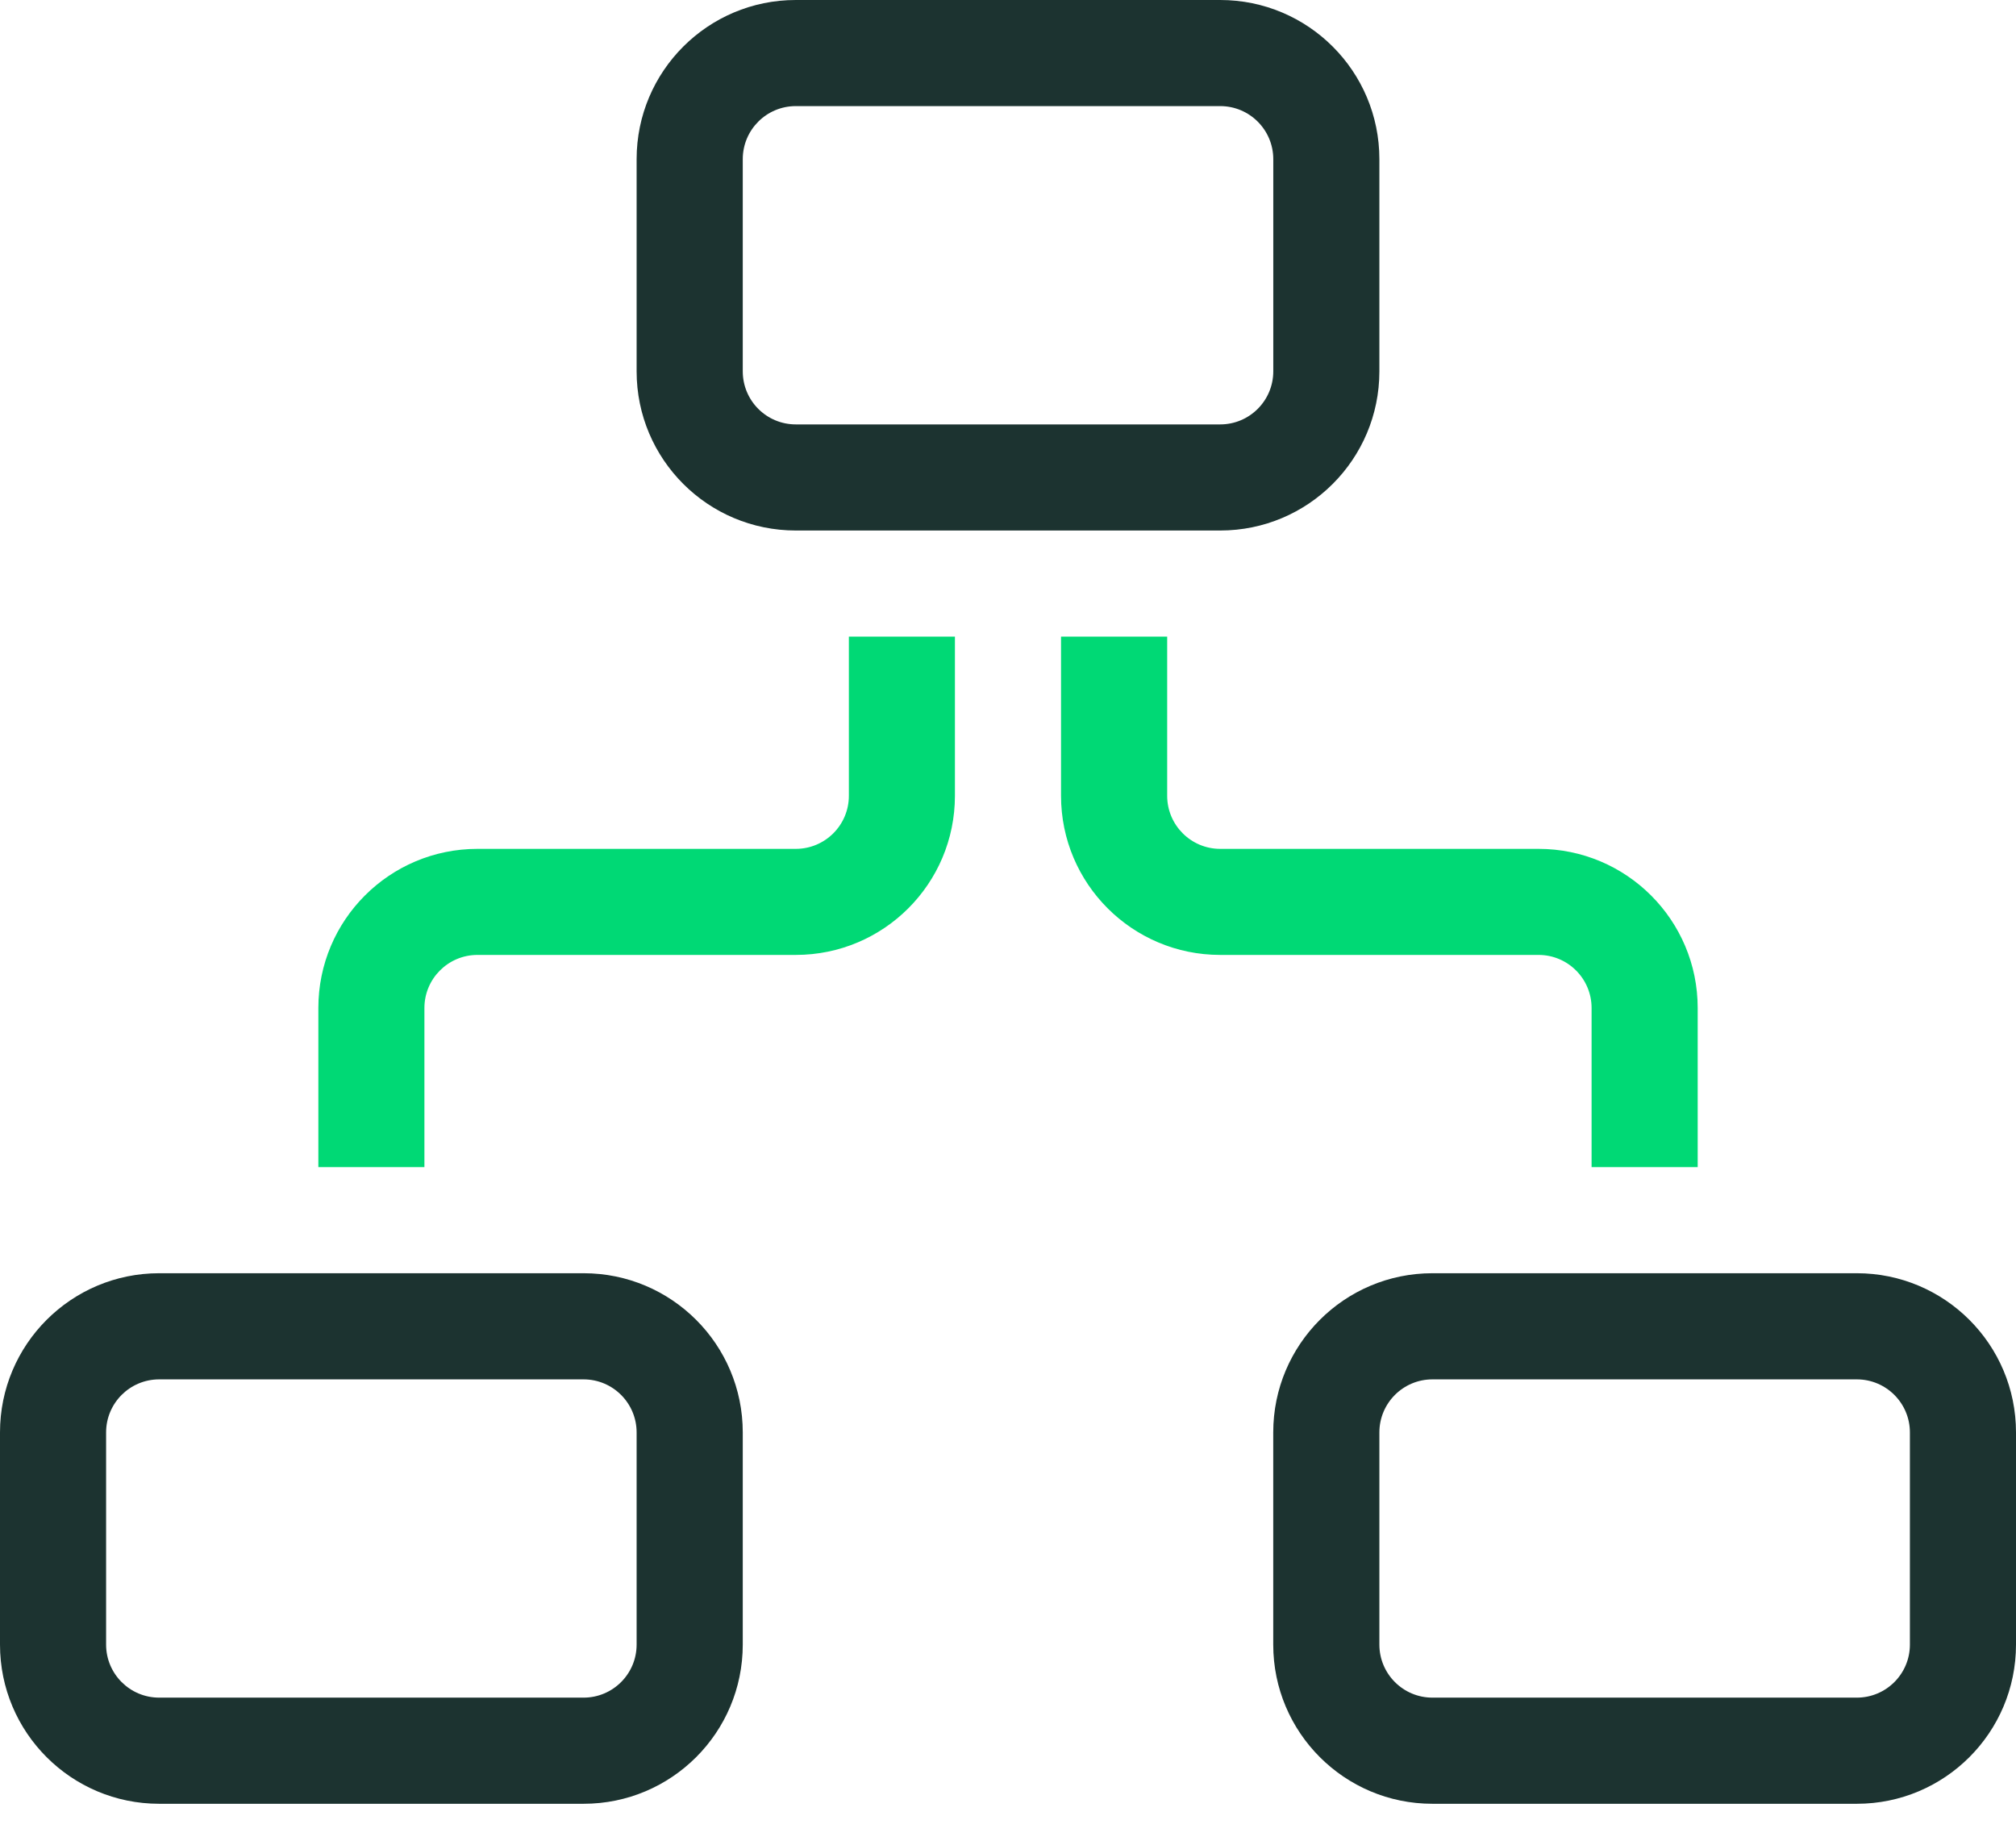
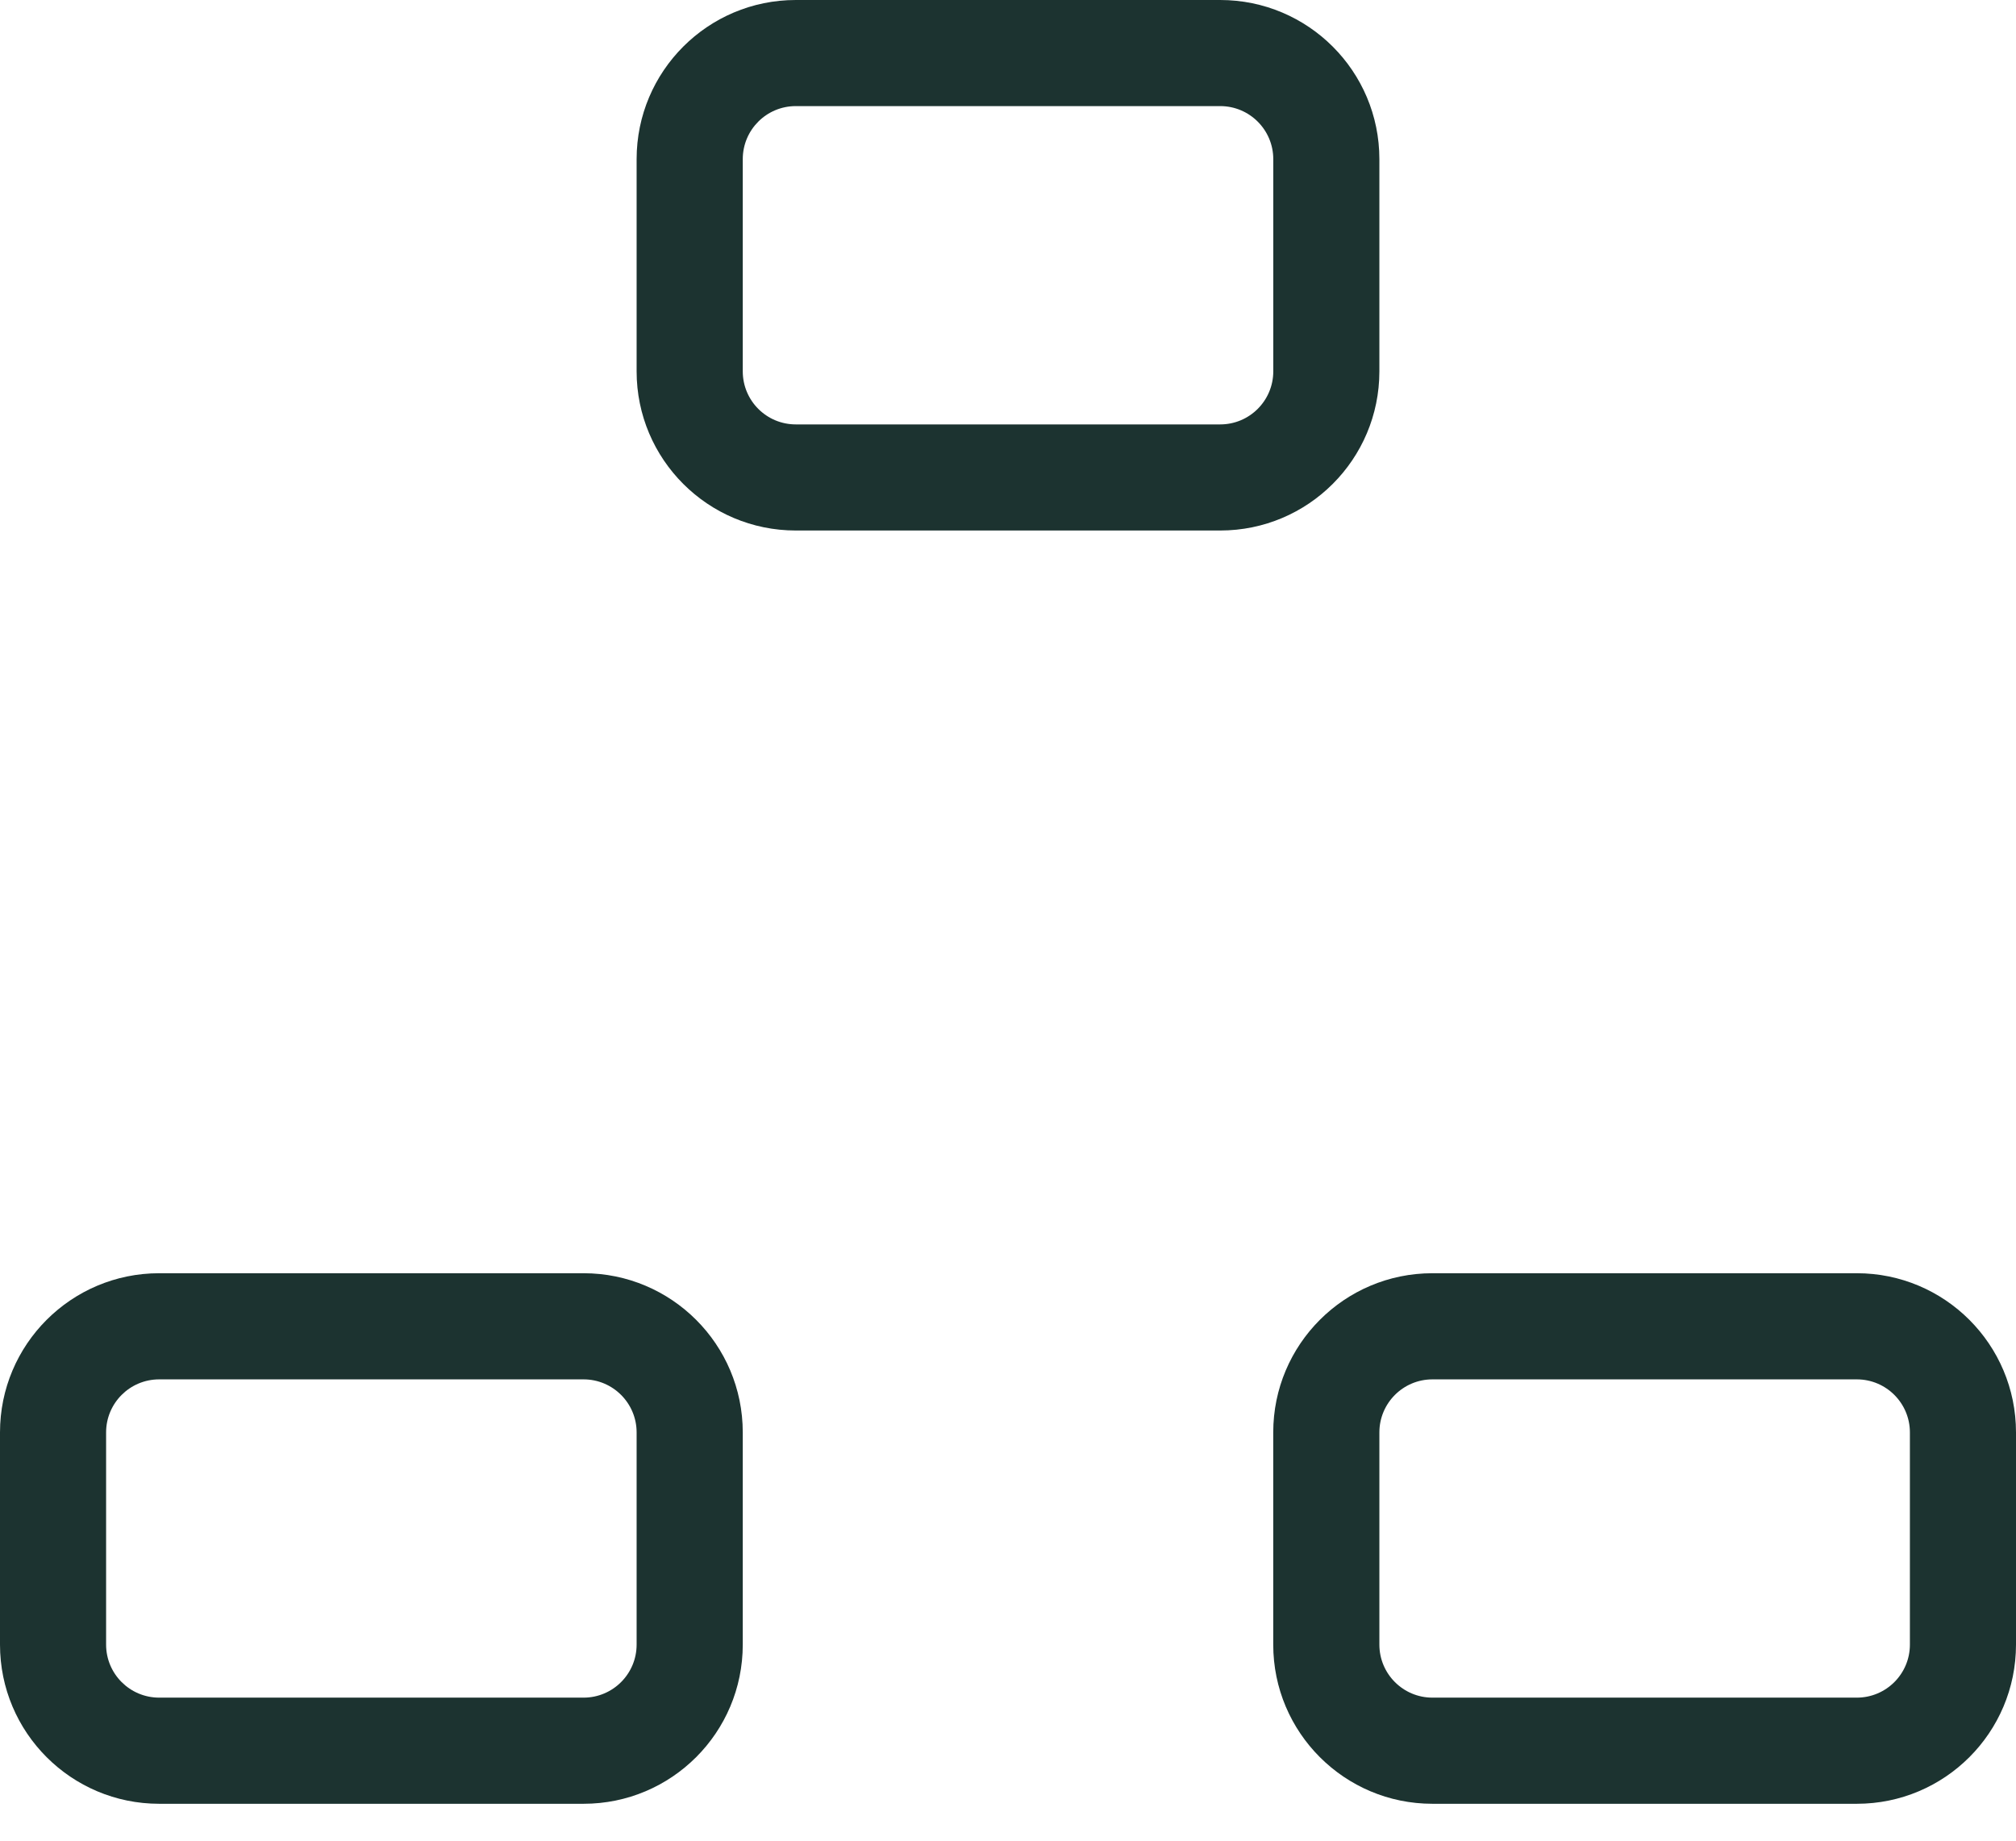
<svg xmlns="http://www.w3.org/2000/svg" width="46" height="42" viewBox="0 0 46 42" fill="none">
-   <path fill-rule="evenodd" clip-rule="evenodd" d="M26.632 14.526V18.158C26.632 18.826 27.174 19.369 27.842 19.369H35.105C37.111 19.369 38.737 20.994 38.737 23V26.631H36.316V23C36.316 22.331 35.774 21.789 35.105 21.789H27.842C25.837 21.789 24.21 20.164 24.21 18.158V14.526H26.632ZM19.369 14.526H21.789V18.158C21.789 20.164 20.163 21.789 18.158 21.789H10.895C10.226 21.789 9.684 22.331 9.684 23V26.631H7.264V23C7.264 20.994 8.889 19.369 10.895 19.369H18.158C18.827 19.369 19.369 18.826 19.369 18.158V14.526Z" fill="#00D975" />
  <path fill-rule="evenodd" clip-rule="evenodd" d="M18.158 0H27.842C29.848 0 31.474 1.626 31.474 3.632V8.473C31.474 10.479 29.848 12.105 27.842 12.105H18.158C16.152 12.105 14.526 10.479 14.526 8.473V3.632C14.526 1.626 16.152 0 18.158 0ZM18.158 2.421C17.489 2.421 16.948 2.963 16.948 3.632V8.473C16.948 9.142 17.489 9.684 18.158 9.684H27.842C28.511 9.684 29.053 9.142 29.053 8.473V3.632C29.053 2.963 28.511 2.421 27.842 2.421H18.158Z" fill="#1C3330" />
  <path fill-rule="evenodd" clip-rule="evenodd" d="M3.632 29.052H13.316C15.322 29.052 16.948 30.678 16.948 32.684V37.526C16.948 39.532 15.322 41.158 13.316 41.158H3.632C1.626 41.158 0 39.532 0 37.526V32.684C0 30.678 1.626 29.052 3.632 29.052ZM3.632 31.474C2.963 31.474 2.421 32.016 2.421 32.684V37.526C2.421 38.194 2.963 38.736 3.632 38.736H13.316C13.984 38.736 14.526 38.194 14.526 37.526V32.684C14.526 32.016 13.984 31.474 13.316 31.474H3.632Z" fill="#1C3330" />
  <path fill-rule="evenodd" clip-rule="evenodd" d="M32.684 29.052H42.368C44.374 29.052 46 30.678 46 32.684V37.526C46 39.532 44.374 41.158 42.368 41.158H32.684C30.678 41.158 29.052 39.532 29.052 37.526V32.684C29.052 30.678 30.678 29.052 32.684 29.052ZM32.684 31.474C32.016 31.474 31.474 32.016 31.474 32.684V37.526C31.474 38.194 32.016 38.736 32.684 38.736H42.368C43.037 38.736 43.579 38.194 43.579 37.526V32.684C43.579 32.016 43.037 31.474 42.368 31.474H32.684Z" fill="#1C3330" />
</svg>